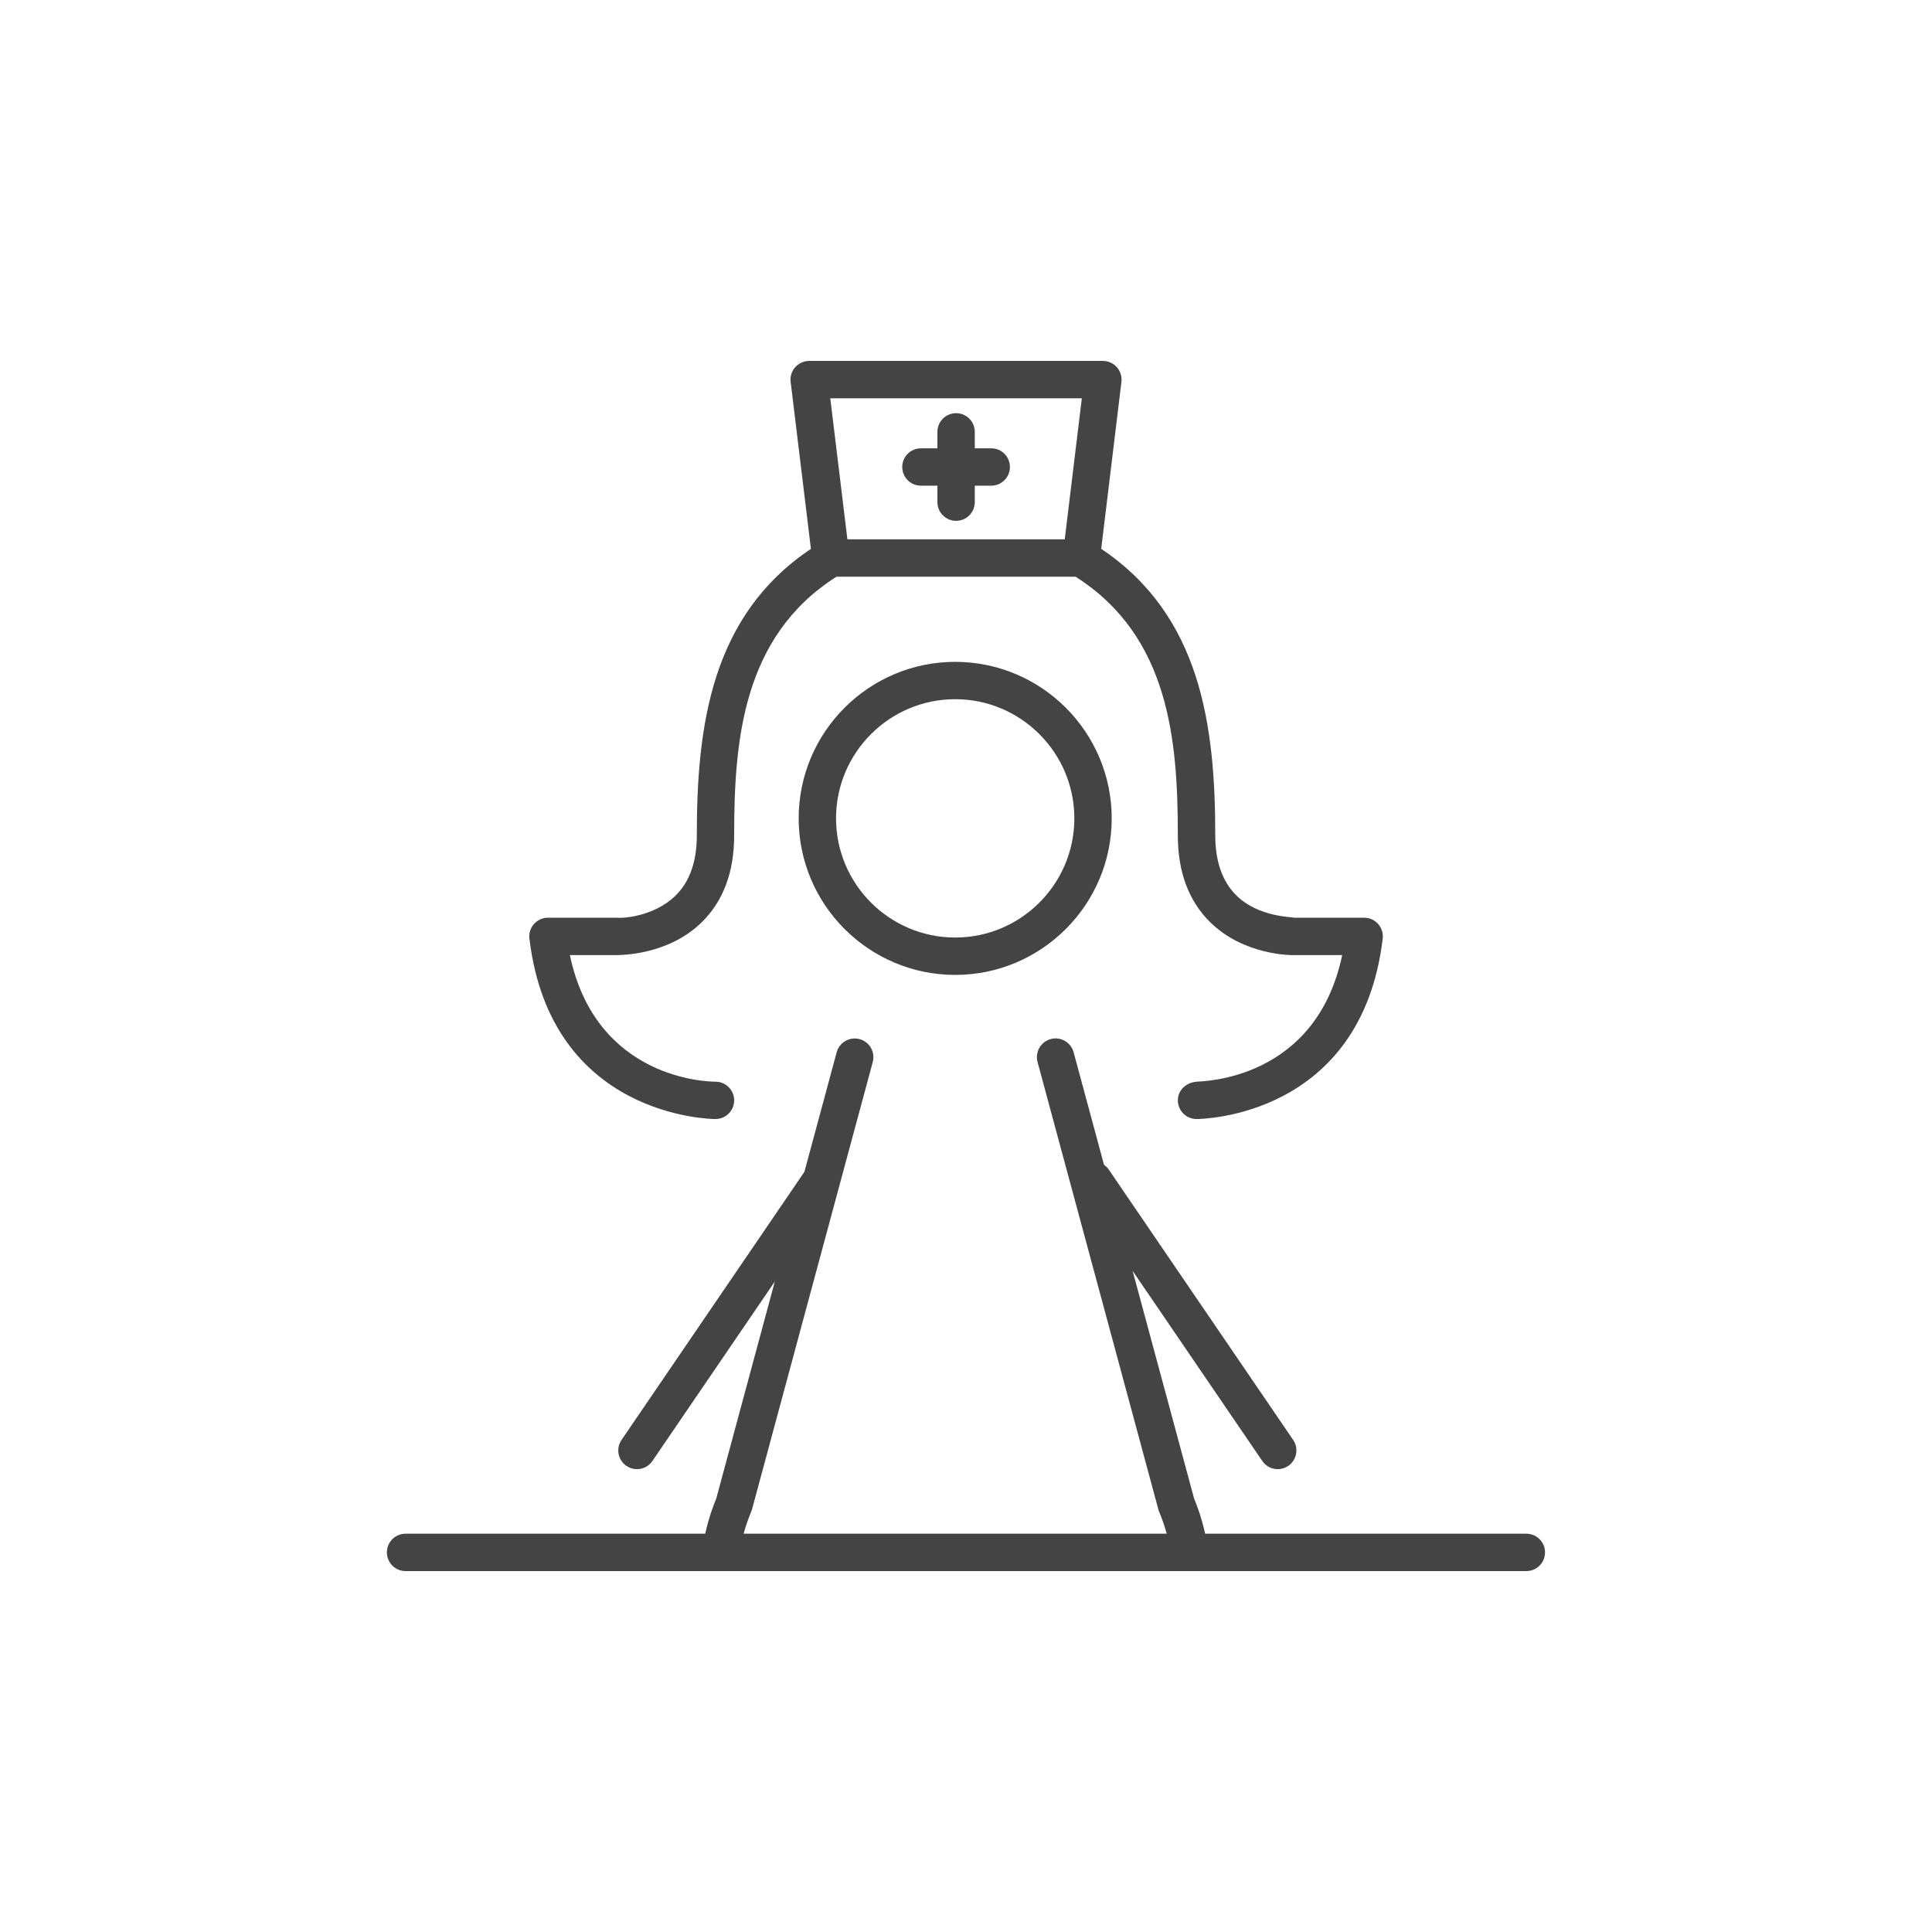
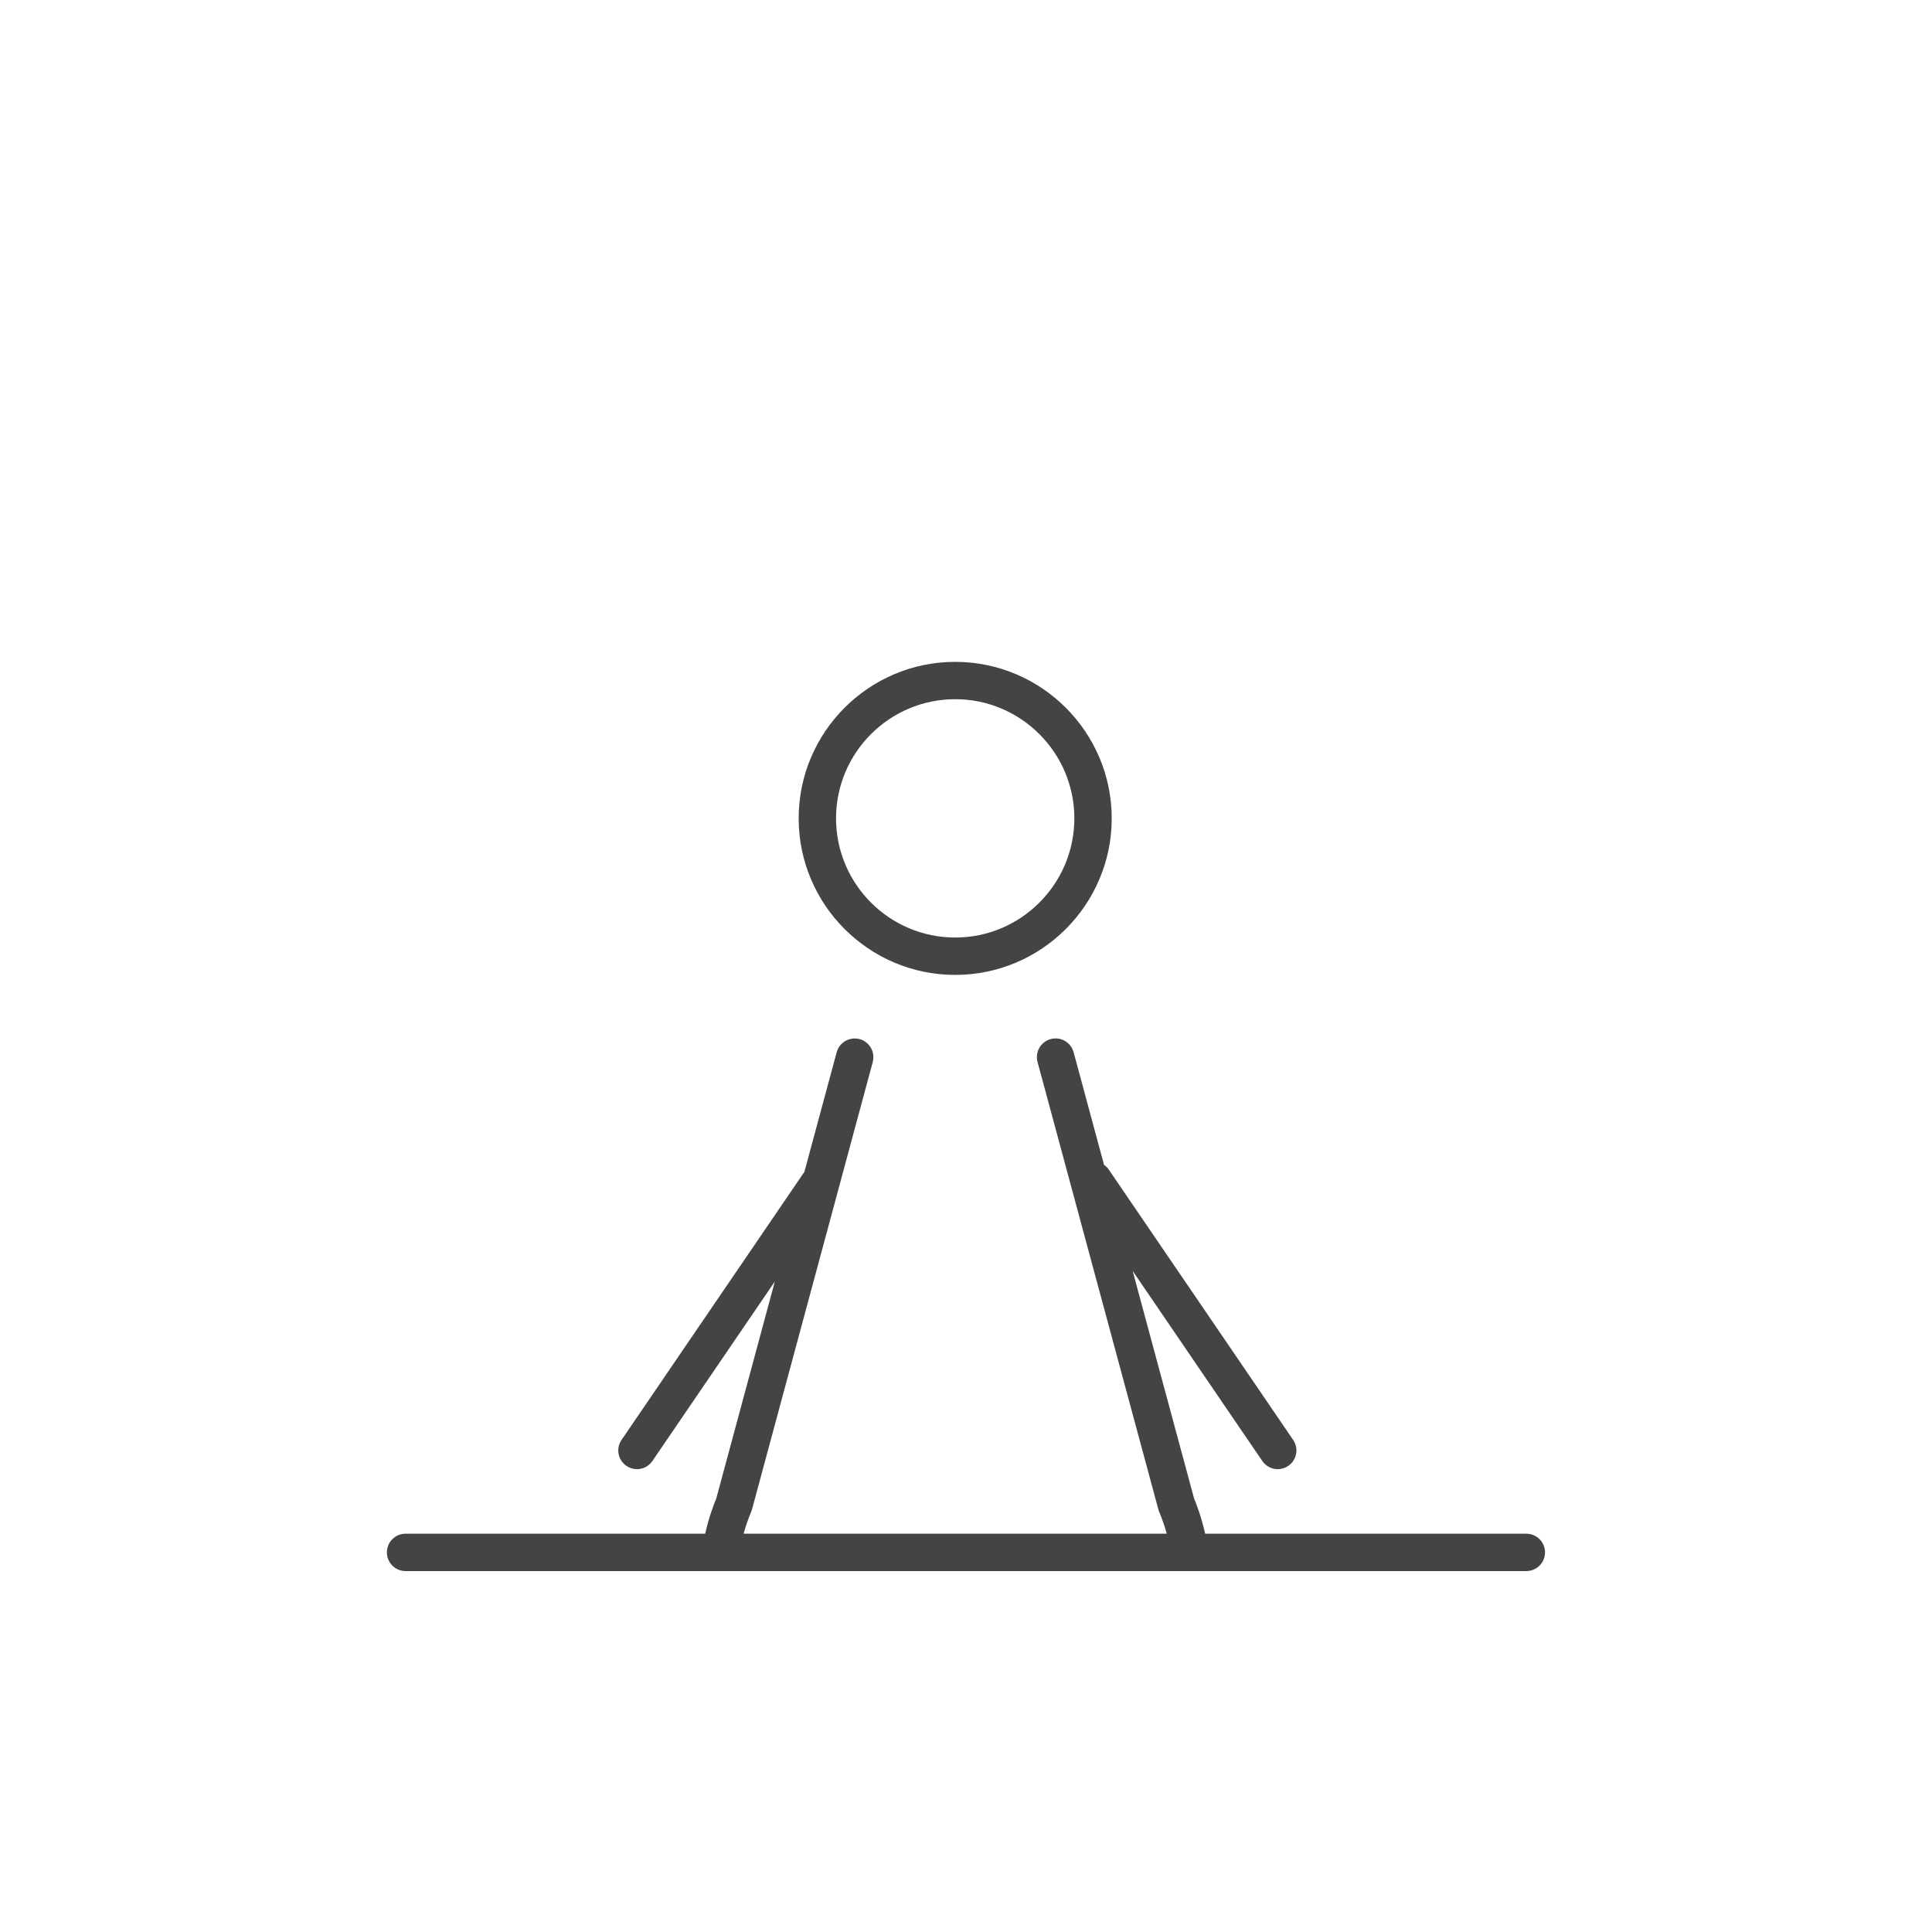
<svg xmlns="http://www.w3.org/2000/svg" version="1.1" width="64" height="64" viewBox="0 0 64 64">
  <title>nurse</title>
  <path fill="#444" d="M31.642 21.925c-2.859 0-5.185 2.326-5.185 5.185s2.326 5.185 5.185 5.185 5.185-2.327 5.185-5.185-2.326-5.185-5.185-5.185zM31.642 31.057c-2.177 0-3.947-1.771-3.947-3.948s1.771-3.947 3.947-3.947 3.947 1.771 3.947 3.947c0 2.177-1.771 3.948-3.947 3.948z" />
-   <path fill="#444" d="M23.707 37.069c0.002 0 0.003 0 0.003 0 0.341-0.005 0.613-0.283 0.61-0.624-0.003-0.34-0.28-0.613-0.62-0.613-0.002 0-0.005 0-0.009 0-0.229 0-3.945-0.066-4.813-4.193h1.589c0.057-0.008 1.653 0.018 2.779-1.088 0.713-0.699 1.074-1.666 1.074-2.874 0-3.116 0.271-6.595 3.389-8.572h7.921c3.117 1.976 3.387 5.455 3.387 8.572 0 1.207 0.361 2.175 1.074 2.874 1.127 1.107 2.709 1.091 2.769 1.088h1.602c-0.874 4.158-4.646 4.177-4.819 4.193-0.341 0.027-0.621 0.271-0.625 0.611-0.003 0.342 0.269 0.622 0.612 0.627 0 0 0.001 0 0.003 0 0.157 0 5.463-0.062 6.171-5.977 0.021-0.175-0.035-0.351-0.151-0.485-0.117-0.132-0.285-0.208-0.462-0.208h-2.338c-0.009-0.030-1.155-0.002-1.9-0.741-0.461-0.458-0.696-1.125-0.696-1.983 0-3.634-0.475-7.282-3.778-9.495l0.67-5.531c0.021-0.175-0.033-0.352-0.151-0.485s-0.287-0.209-0.463-0.209h-9.73c-0.177 0-0.345 0.076-0.463 0.209s-0.173 0.309-0.151 0.485l0.672 5.532c-3.304 2.213-3.78 5.861-3.78 9.494 0 0.859-0.234 1.527-0.696 1.983-0.748 0.742-1.874 0.763-1.907 0.741h-2.329c-0.177 0-0.345 0.076-0.462 0.208s-0.173 0.309-0.151 0.485c0.707 5.915 6.012 5.977 6.169 5.977zM35.837 13.194l-0.566 4.671h-7.2l-0.567-4.671h8.333z" />
  <path fill="#444" d="M50.563 50.806h-10.641c-0.127-0.572-0.302-1.015-0.365-1.161l-2.037-7.545 4.295 6.297c0.119 0.175 0.314 0.271 0.512 0.271 0.12 0 0.241-0.035 0.348-0.108 0.282-0.193 0.355-0.577 0.163-0.86l-6.119-8.971c-0.041-0.059-0.093-0.103-0.147-0.144l-1.007-3.728c-0.090-0.33-0.431-0.528-0.759-0.436-0.33 0.089-0.525 0.429-0.436 0.759l4.005 14.832c0.009 0.033 0.020 0.065 0.035 0.097 0.002 0.005 0.127 0.287 0.239 0.697h-14.015c0.112-0.412 0.238-0.694 0.239-0.698 0.014-0.031 0.025-0.063 0.035-0.095l4.003-14.832c0.089-0.33-0.106-0.67-0.436-0.759-0.331-0.087-0.669 0.106-0.759 0.436l-1.069 3.96-6.058 8.882c-0.193 0.282-0.12 0.667 0.163 0.86 0.107 0.073 0.228 0.108 0.348 0.108 0.198 0 0.391-0.095 0.512-0.271l4.055-5.945-1.941 7.193c-0.063 0.147-0.239 0.589-0.365 1.161h-9.926c-0.342 0-0.619 0.277-0.619 0.619s0.277 0.619 0.619 0.619h37.127c0.342 0 0.619-0.277 0.619-0.619s-0.277-0.619-0.619-0.619z" />
-   <path fill="#444" d="M30.507 16.089h0.546v0.545c0 0.342 0.277 0.619 0.619 0.619s0.619-0.277 0.619-0.619v-0.545h0.545c0.342 0 0.619-0.277 0.619-0.619s-0.277-0.619-0.619-0.619h-0.545v-0.545c0-0.342-0.277-0.619-0.619-0.619s-0.619 0.277-0.619 0.619v0.545h-0.546c-0.342 0-0.619 0.277-0.619 0.619s0.277 0.619 0.619 0.619z" />
</svg>